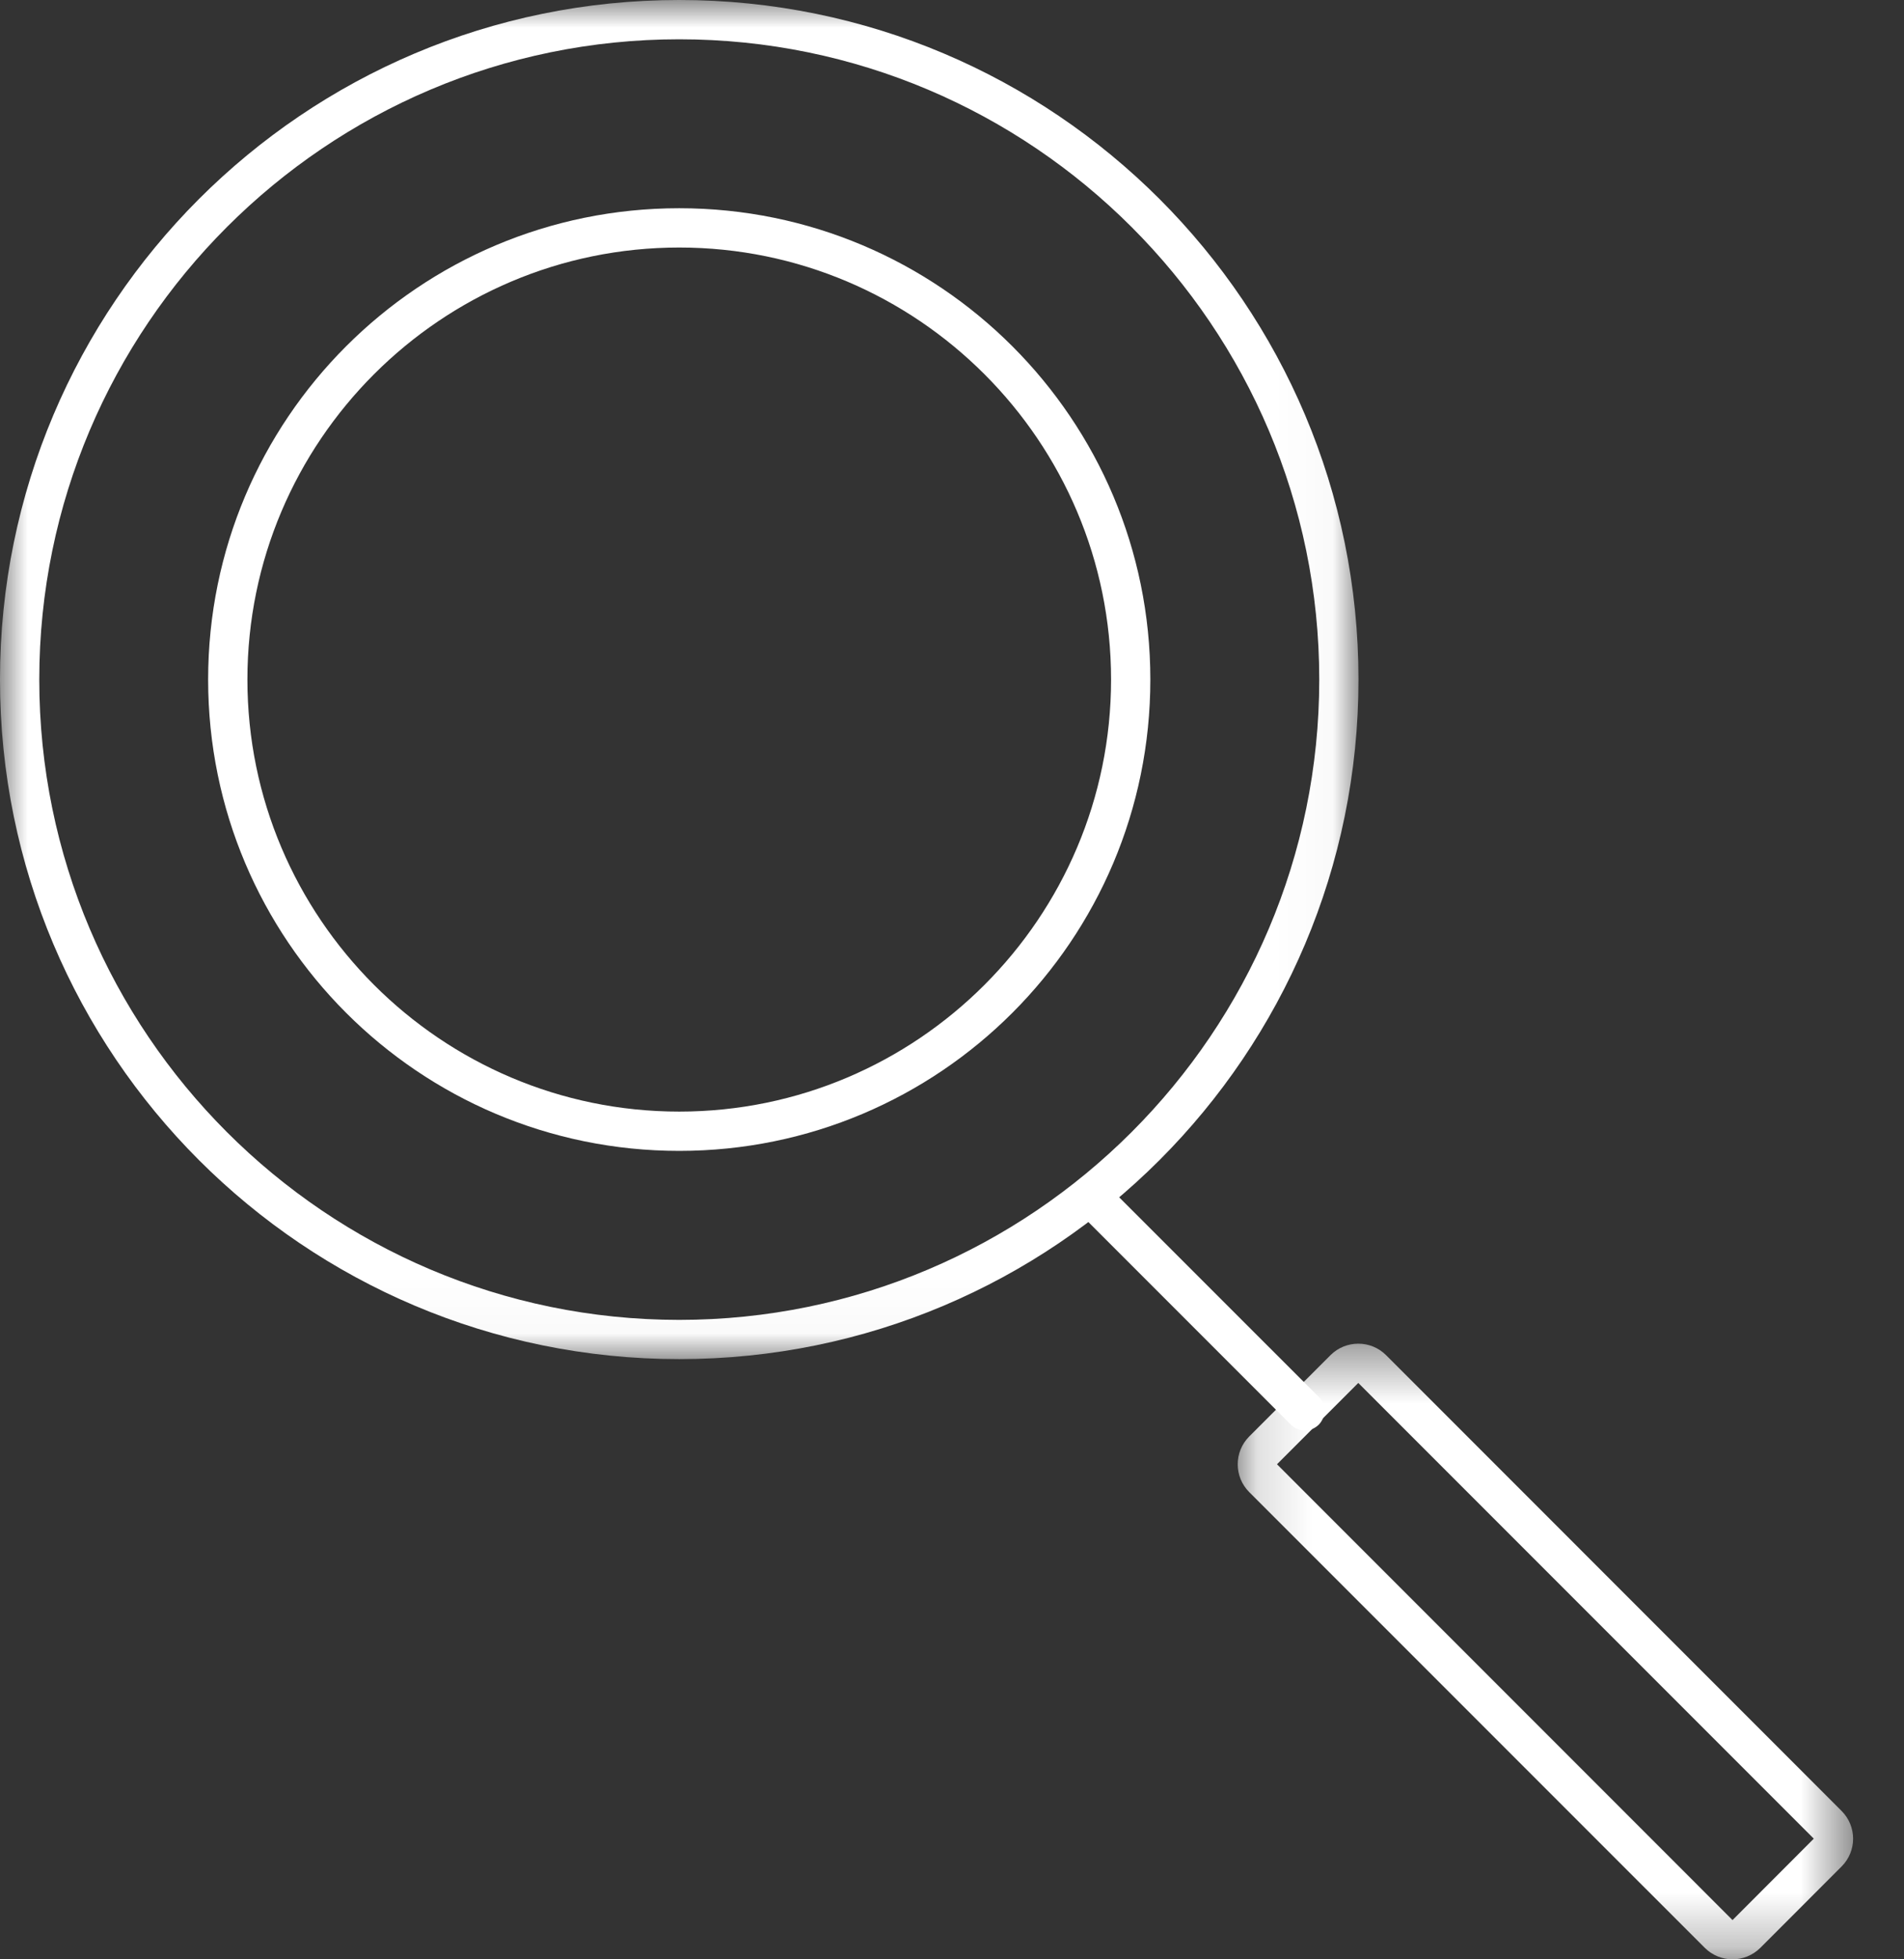
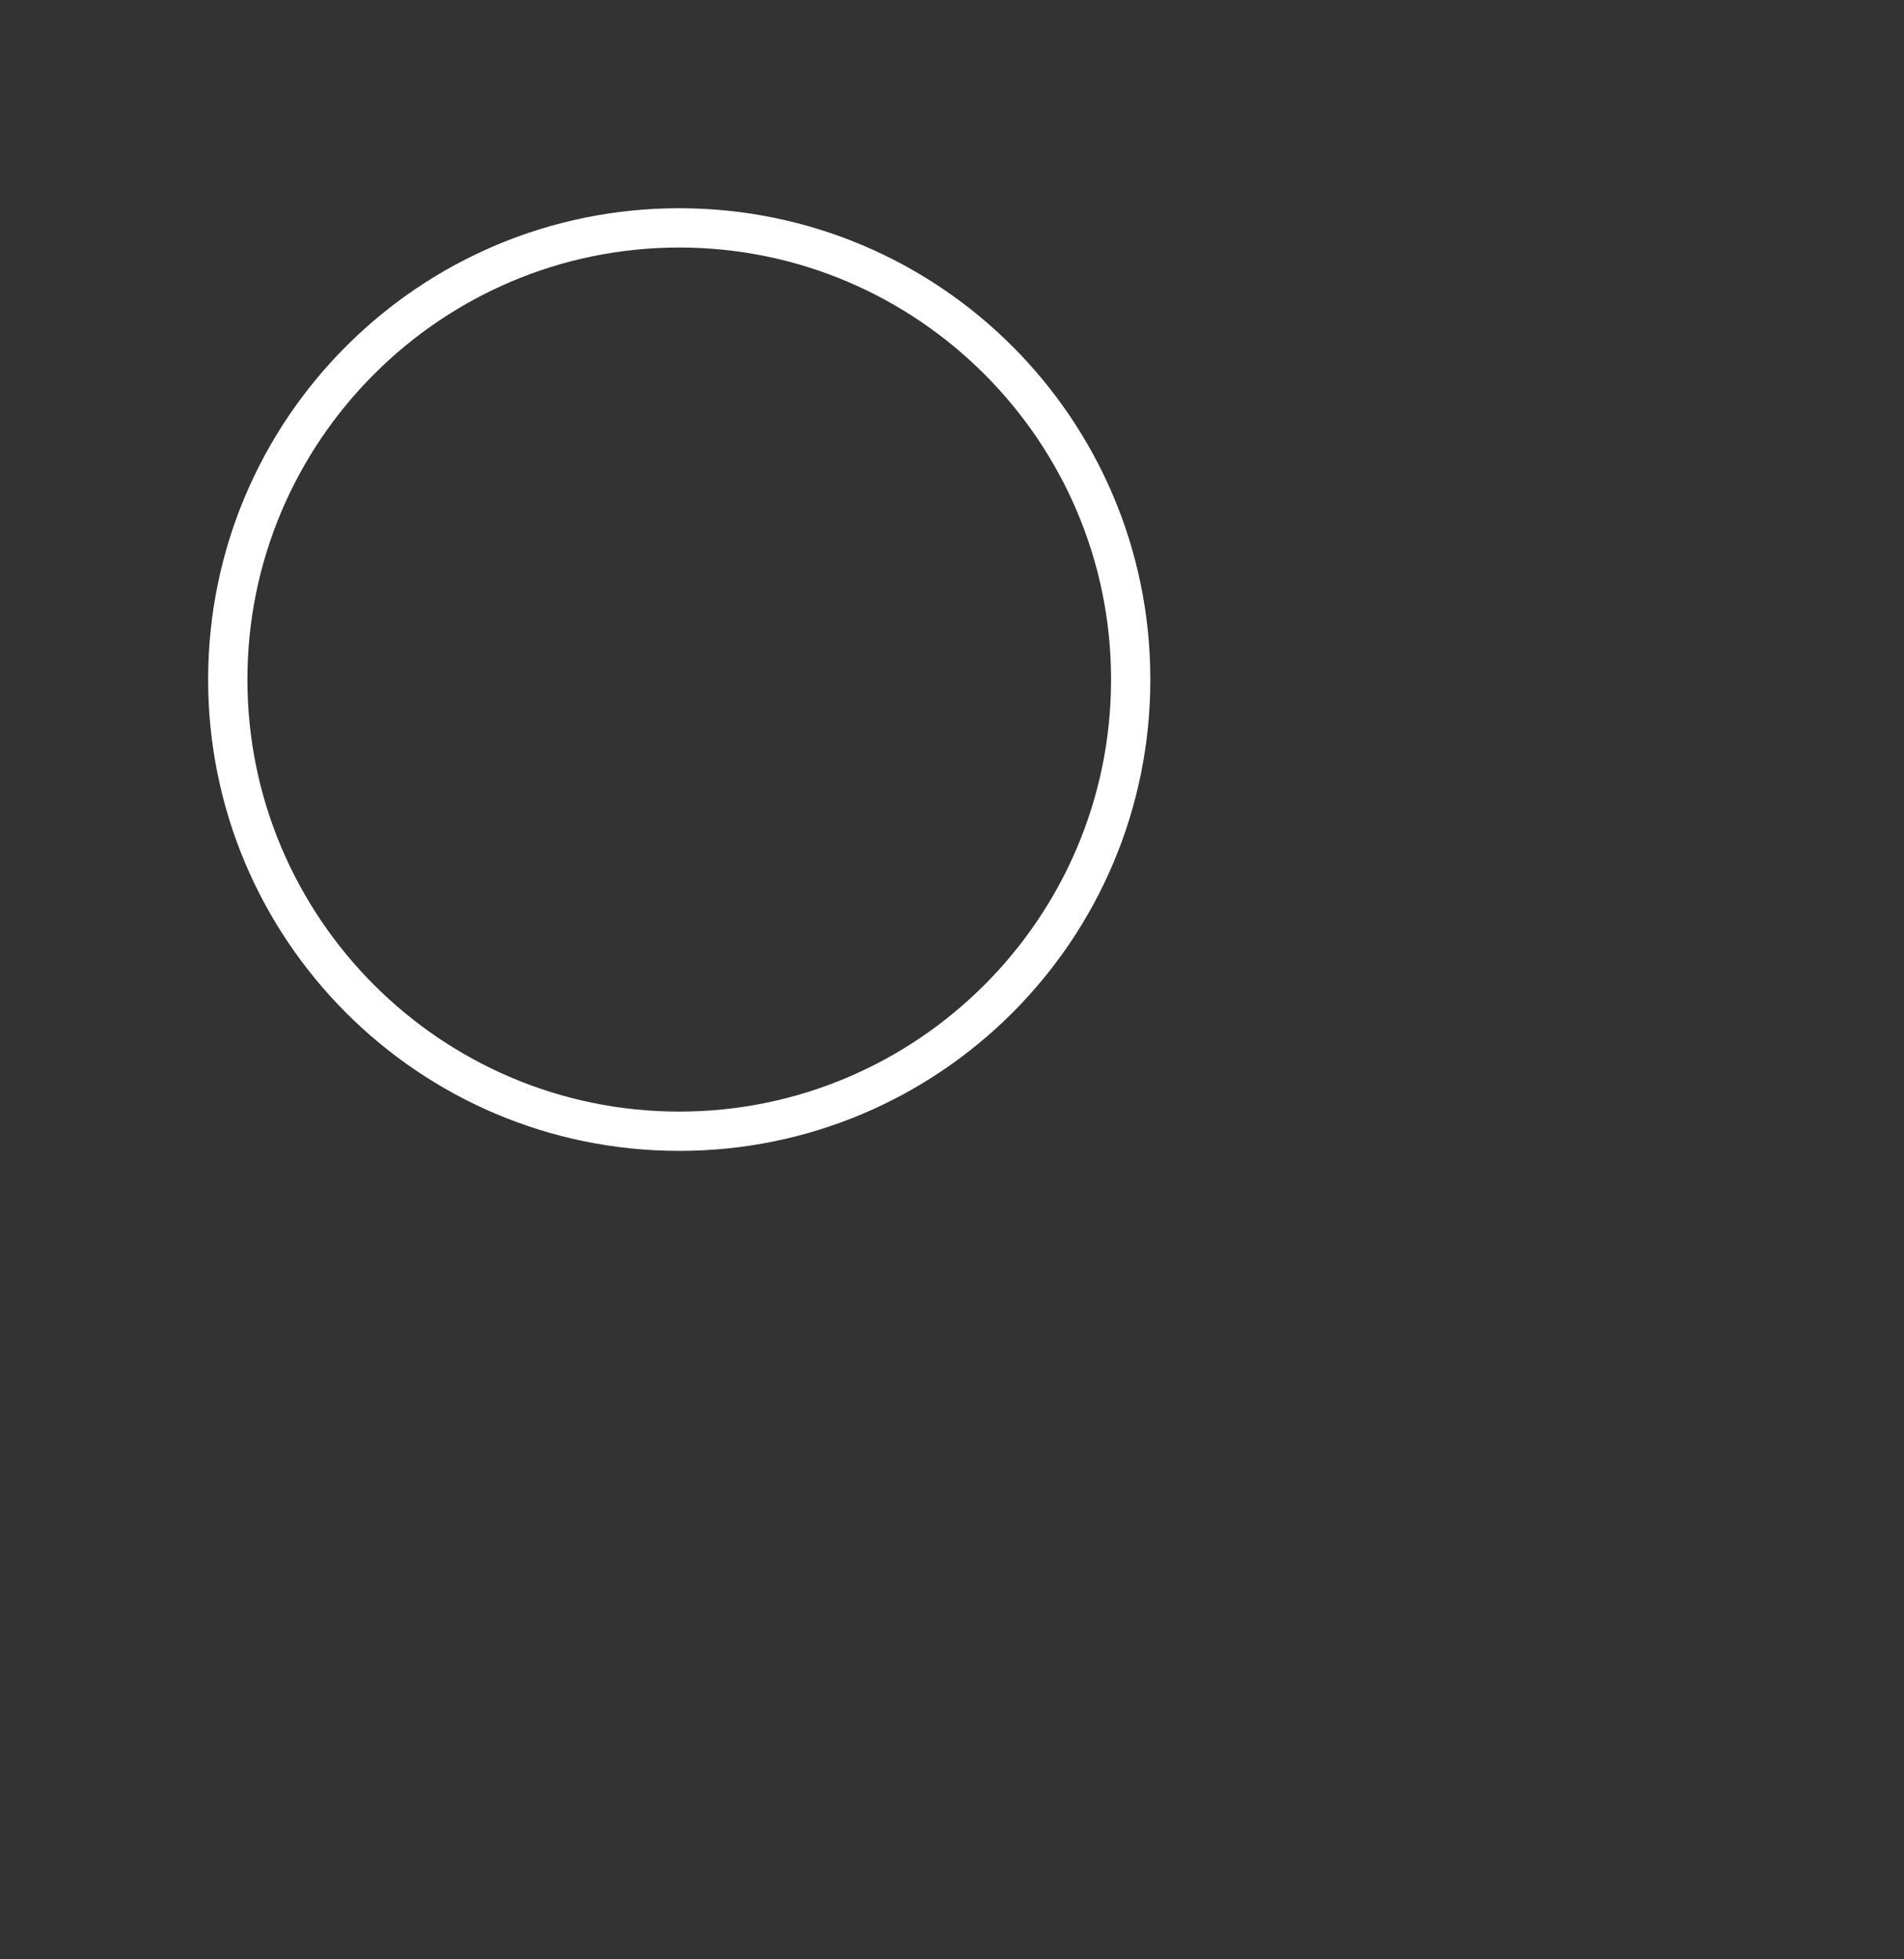
<svg xmlns="http://www.w3.org/2000/svg" xmlns:xlink="http://www.w3.org/1999/xlink" width="35px" height="36px" viewBox="0 0 35 36" version="1.1">
  <rect x="0" y="0" width="35" height="36" fill="#333333" stroke="none" />
  <title>content-analytics</title>
  <desc>Created with Sketch.</desc>
  <defs>
-     <polygon id="path-1" points="0 24.972 0 0 12.486 0 24.972 0 24.972 24.972" />
-     <polygon id="path-3" points="11.459 0.409 11.459 11.721 0.147 11.721 0.147 0.409 11.459 0.409" />
-   </defs>
+     </defs>
  <g id="Page-1" stroke="none" stroke-width="1" fill="none" fill-rule="evenodd">
    <g id="Homepage" transform="translate(-562, -3273)">
      <g id="content-analytics" transform="translate(562, 3273)">
        <g id="Group-3">
          <mask id="mask-2" fill="white">
            <use xlink:href="#path-1" />
          </mask>
          <g id="Clip-2" />
          <path d="M12.486,0 C5.59,0 -8.37209302e-05,5.59 -8.37209302e-05,12.486 C-8.37209302e-05,19.382 5.59,24.972 12.486,24.972 C19.382,24.972 24.972,19.382 24.972,12.486 C24.972,5.59 19.382,0 12.486,0 M12.486,0.722 C18.973,0.722 24.251,5.999 24.251,12.486 C24.251,18.973 18.973,24.251 12.486,24.251 C5.999,24.251 0.722,18.973 0.722,12.486 C0.722,5.999 5.999,0.722 12.486,0.722" id="Fill-1" fill="#FFFFFF" mask="url(#mask-2)" />
        </g>
        <path d="M12.486,3.826 C7.703,3.826 3.826,7.703 3.826,12.486 C3.826,17.269 7.703,21.146 12.486,21.146 C17.269,21.146 21.146,17.269 21.146,12.486 C21.146,7.703 17.269,3.826 12.486,3.826 M12.486,4.548 C16.863,4.548 20.424,8.109 20.424,12.486 C20.424,16.863 16.863,20.424 12.486,20.424 C8.109,20.424 4.548,16.863 4.548,12.486 C4.548,8.109 8.109,4.548 12.486,4.548" id="Fill-4" fill="#FFFFFF" />
-         <path d="M23.985,26.282 C23.893,26.282 23.8,26.247 23.73,26.177 L19.786,22.233 C19.645,22.092 19.645,21.863 19.786,21.723 C19.927,21.581 20.155,21.581 20.297,21.723 L24.241,25.666 C24.381,25.808 24.381,26.035 24.241,26.177 C24.17,26.247 24.078,26.282 23.985,26.282" id="Fill-6" fill="#FFFFFF" />
        <g id="Group-10" transform="translate(22.605, 24.279)">
          <mask id="mask-4" fill="white">
            <use xlink:href="#path-3" />
          </mask>
          <g id="Clip-9" />
          <path d="M2.364,0.409 C2.179,0.409 1.994,0.479 1.853,0.62 L0.358,2.115 C0.077,2.397 0.077,2.854 0.358,3.136 L8.733,11.51 C8.874,11.65 9.059,11.721 9.243,11.721 C9.428,11.721 9.613,11.65 9.754,11.51 L11.248,10.015 C11.53,9.733 11.53,9.277 11.248,8.995 L2.874,0.62 C2.733,0.479 2.549,0.409 2.364,0.409 M2.364,1.131 L10.737,9.504 L9.243,11 L0.869,2.625 L2.363,1.131 C2.363,1.131 2.364,1.131 2.364,1.131" id="Fill-8" fill="#FFFFFF" mask="url(#mask-4)" />
        </g>
      </g>
    </g>
  </g>
</svg>